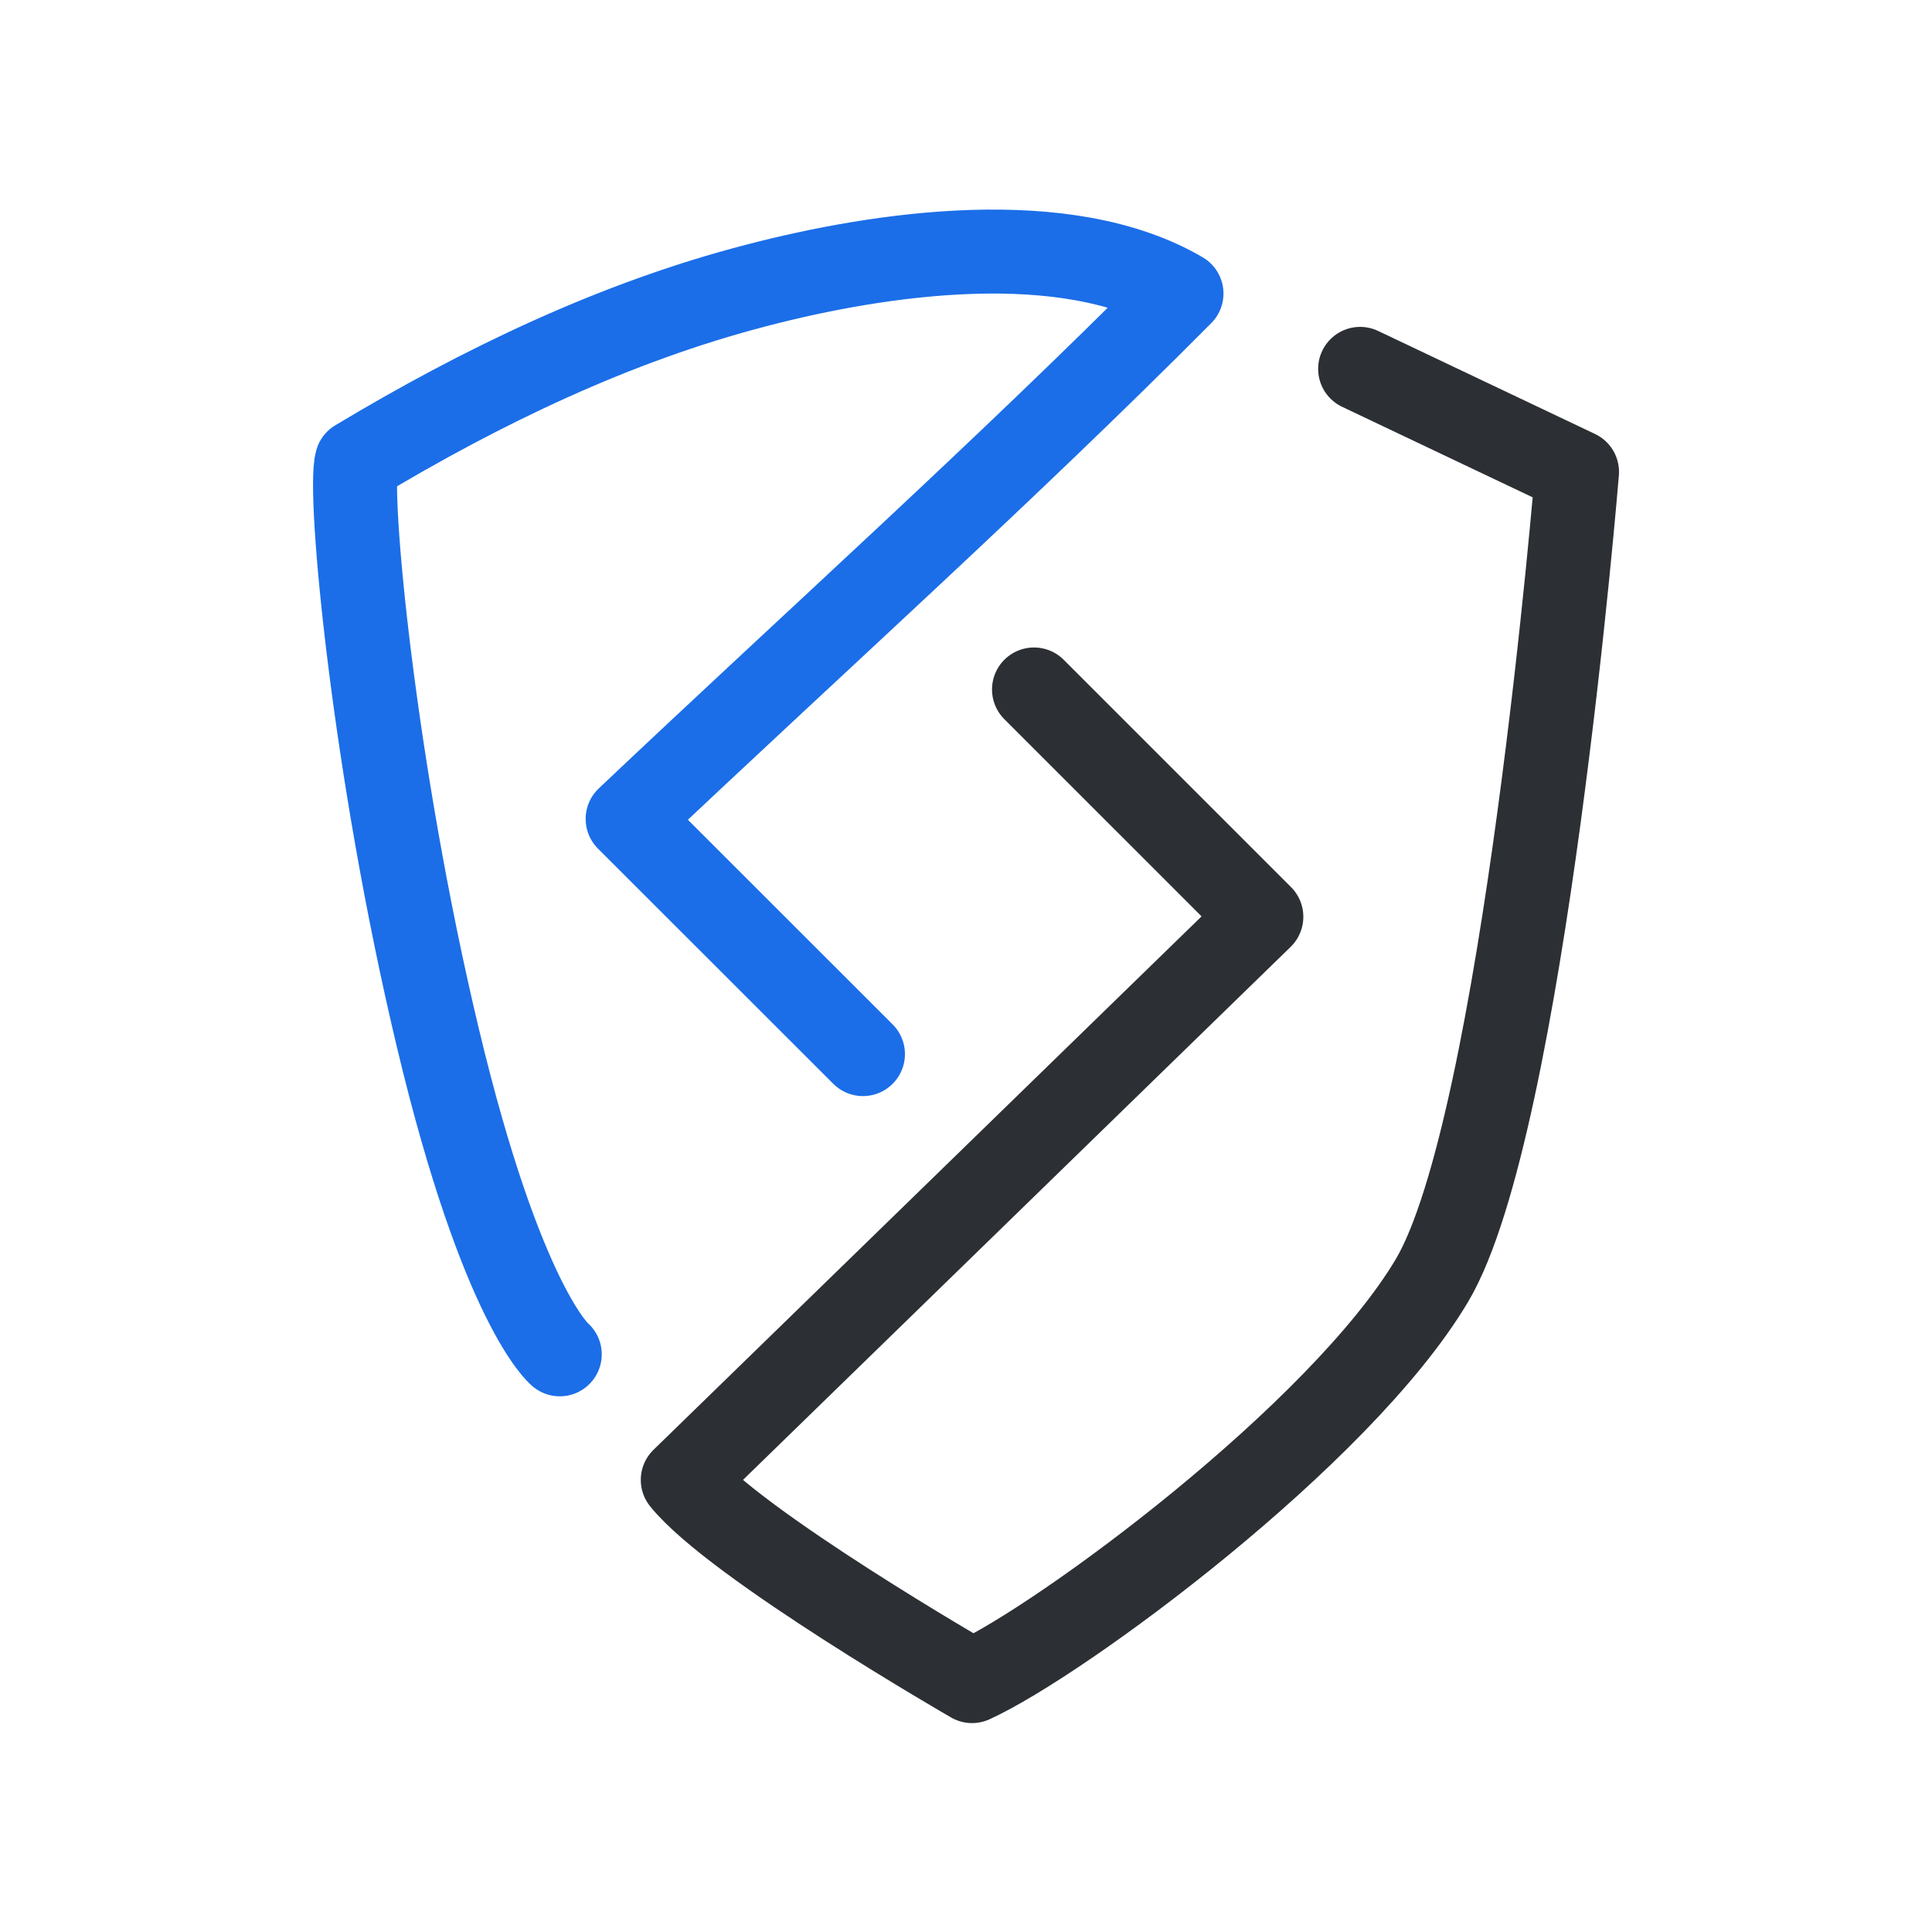
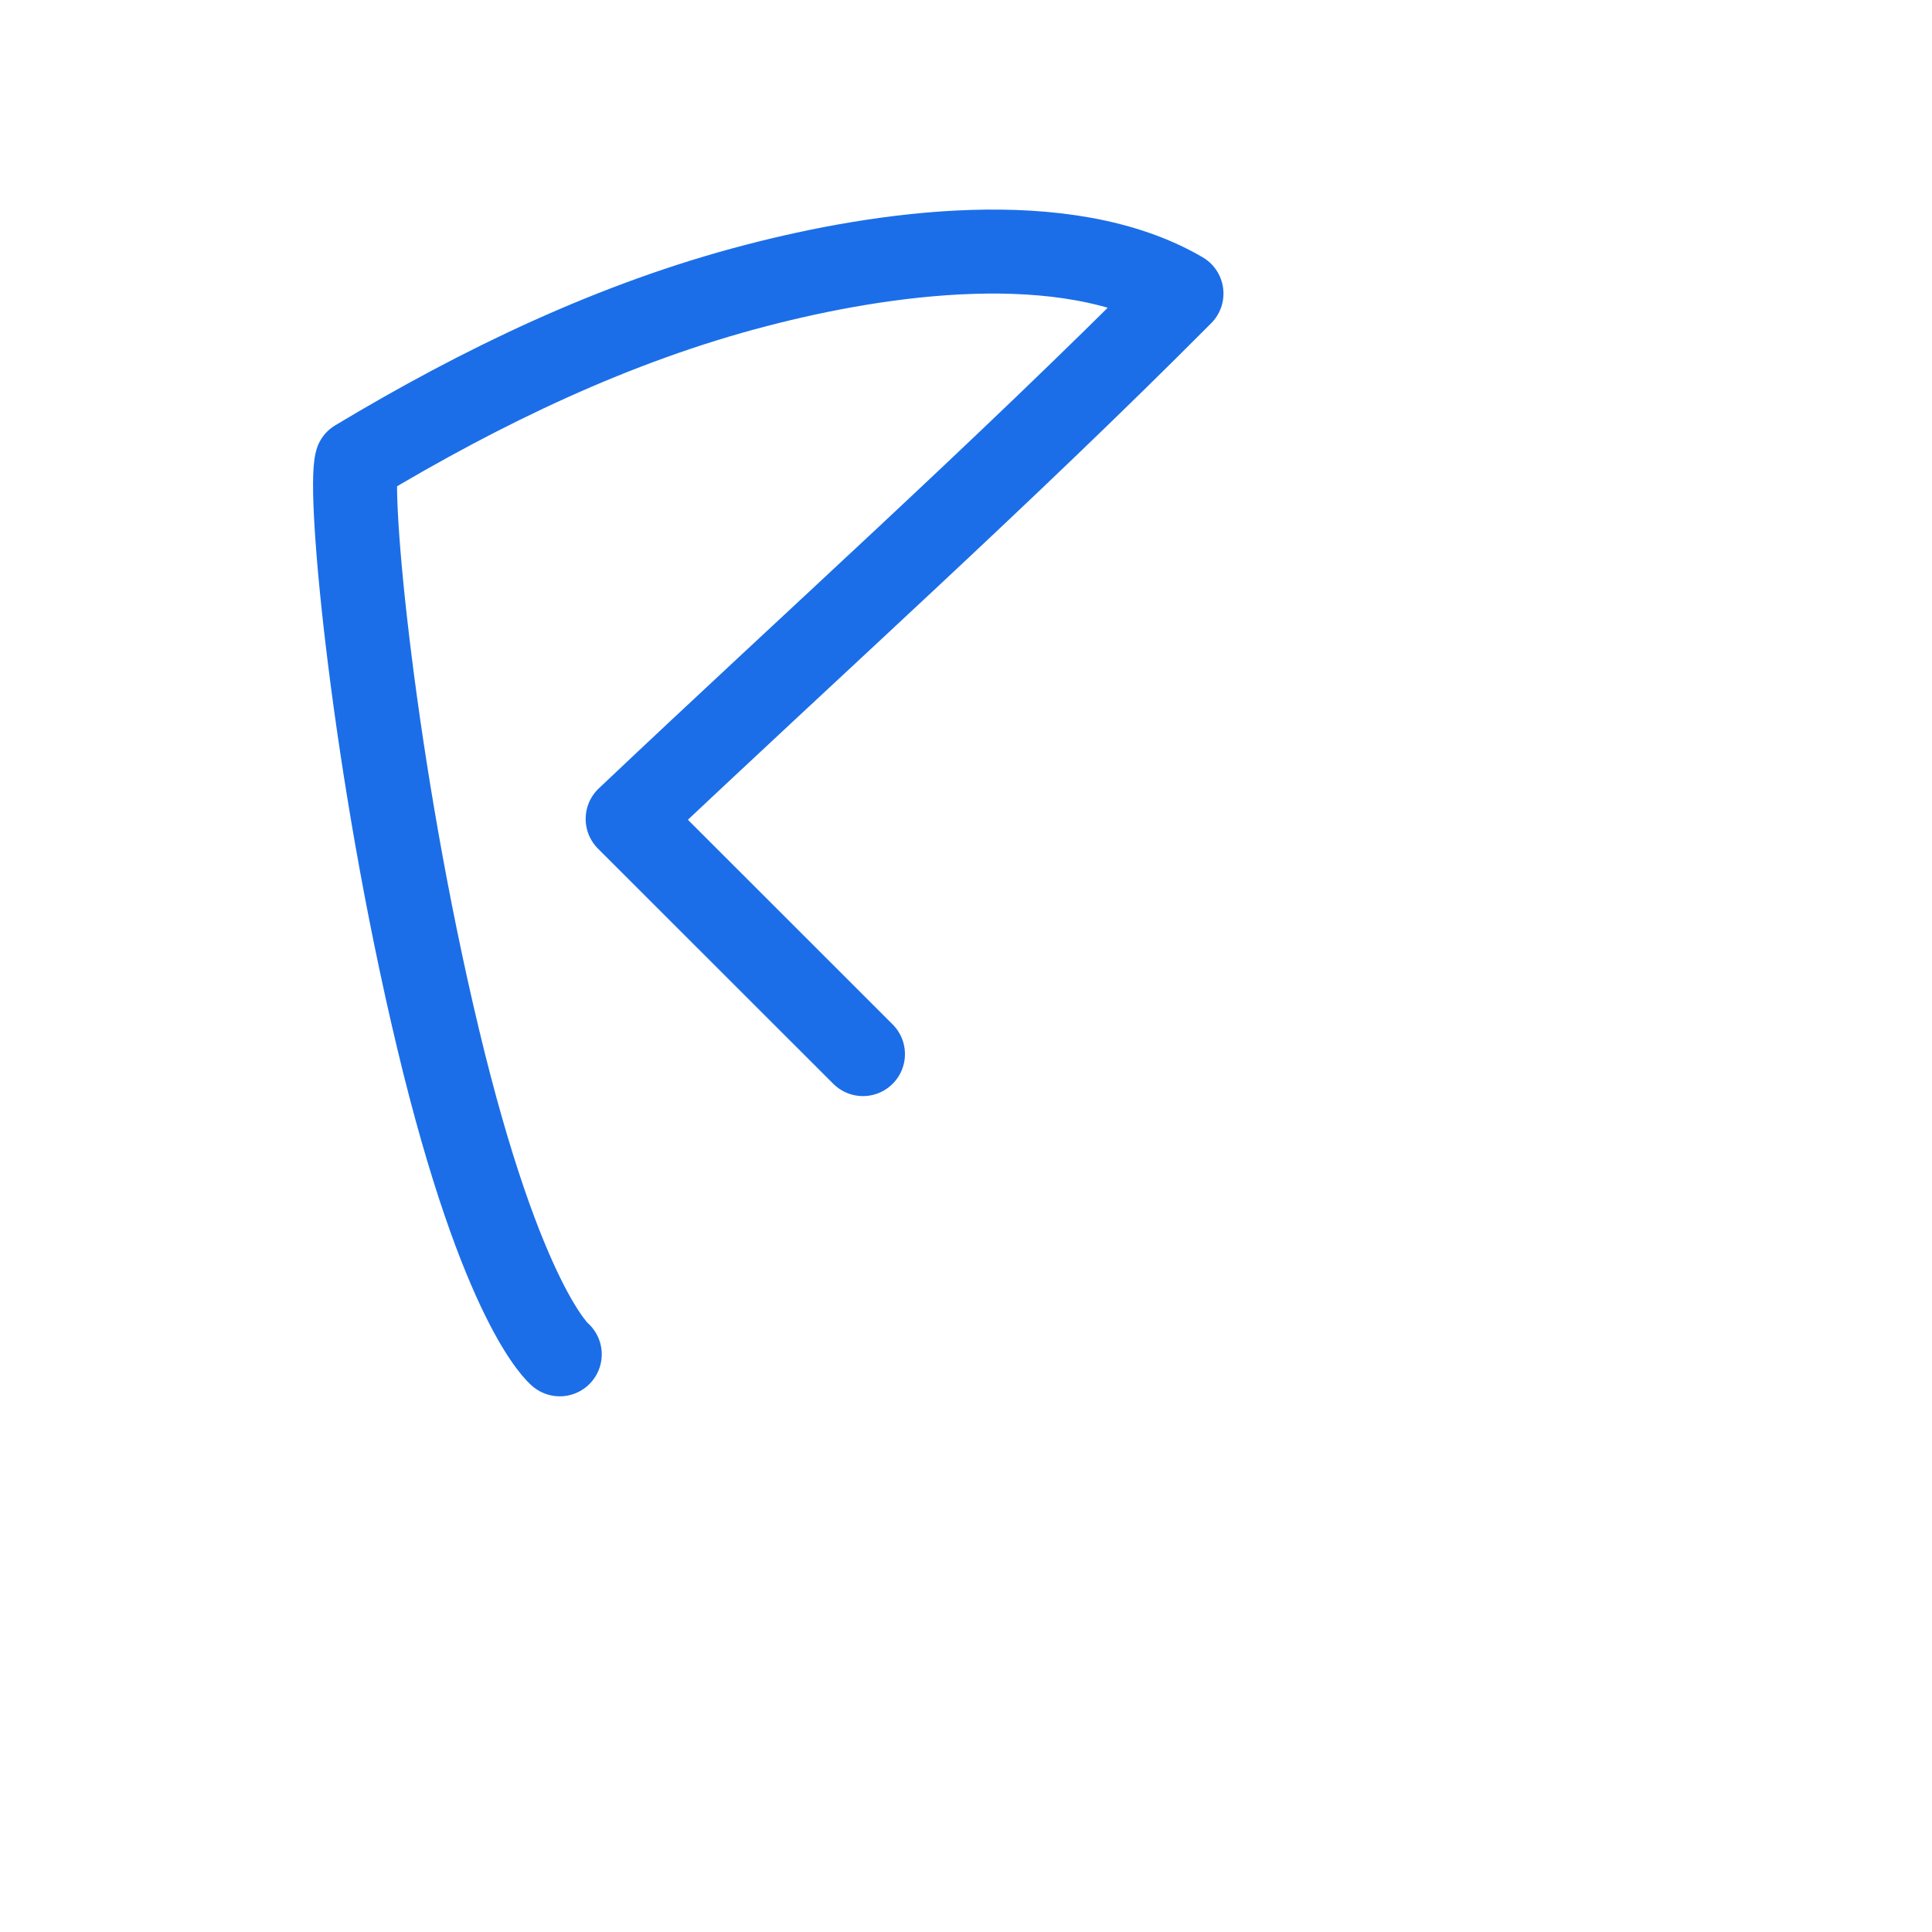
<svg xmlns="http://www.w3.org/2000/svg" id="Layer_1" data-name="Layer 1" viewBox="0 0 150 150">
  <defs>
    <style>.cls-1,.cls-2{fill:none;stroke-linecap:round;stroke-linejoin:round;stroke-width:6.52px;}.cls-1{stroke:#1b6ee8;}.cls-2{stroke:#2c2f33;}</style>
  </defs>
  <path class="cls-1" d="M43.46,105.15S39,101.52,34,80.6,27,38.19,27.7,35.82C37.39,30,47.76,25,58.73,22.16c9.61-2.51,24-4.64,33,.63-13.92,14-28.66,27.21-43,40.79L67,81.84" />
-   <path class="cls-2" d="M105.6,28.64l16.84,8s-4.14,50.78-11.26,62.77-28.87,28-35.71,31.11c0,0-18.41-10.6-22.46-15.62L97.93,71.18,80.28,53.53" />
</svg>